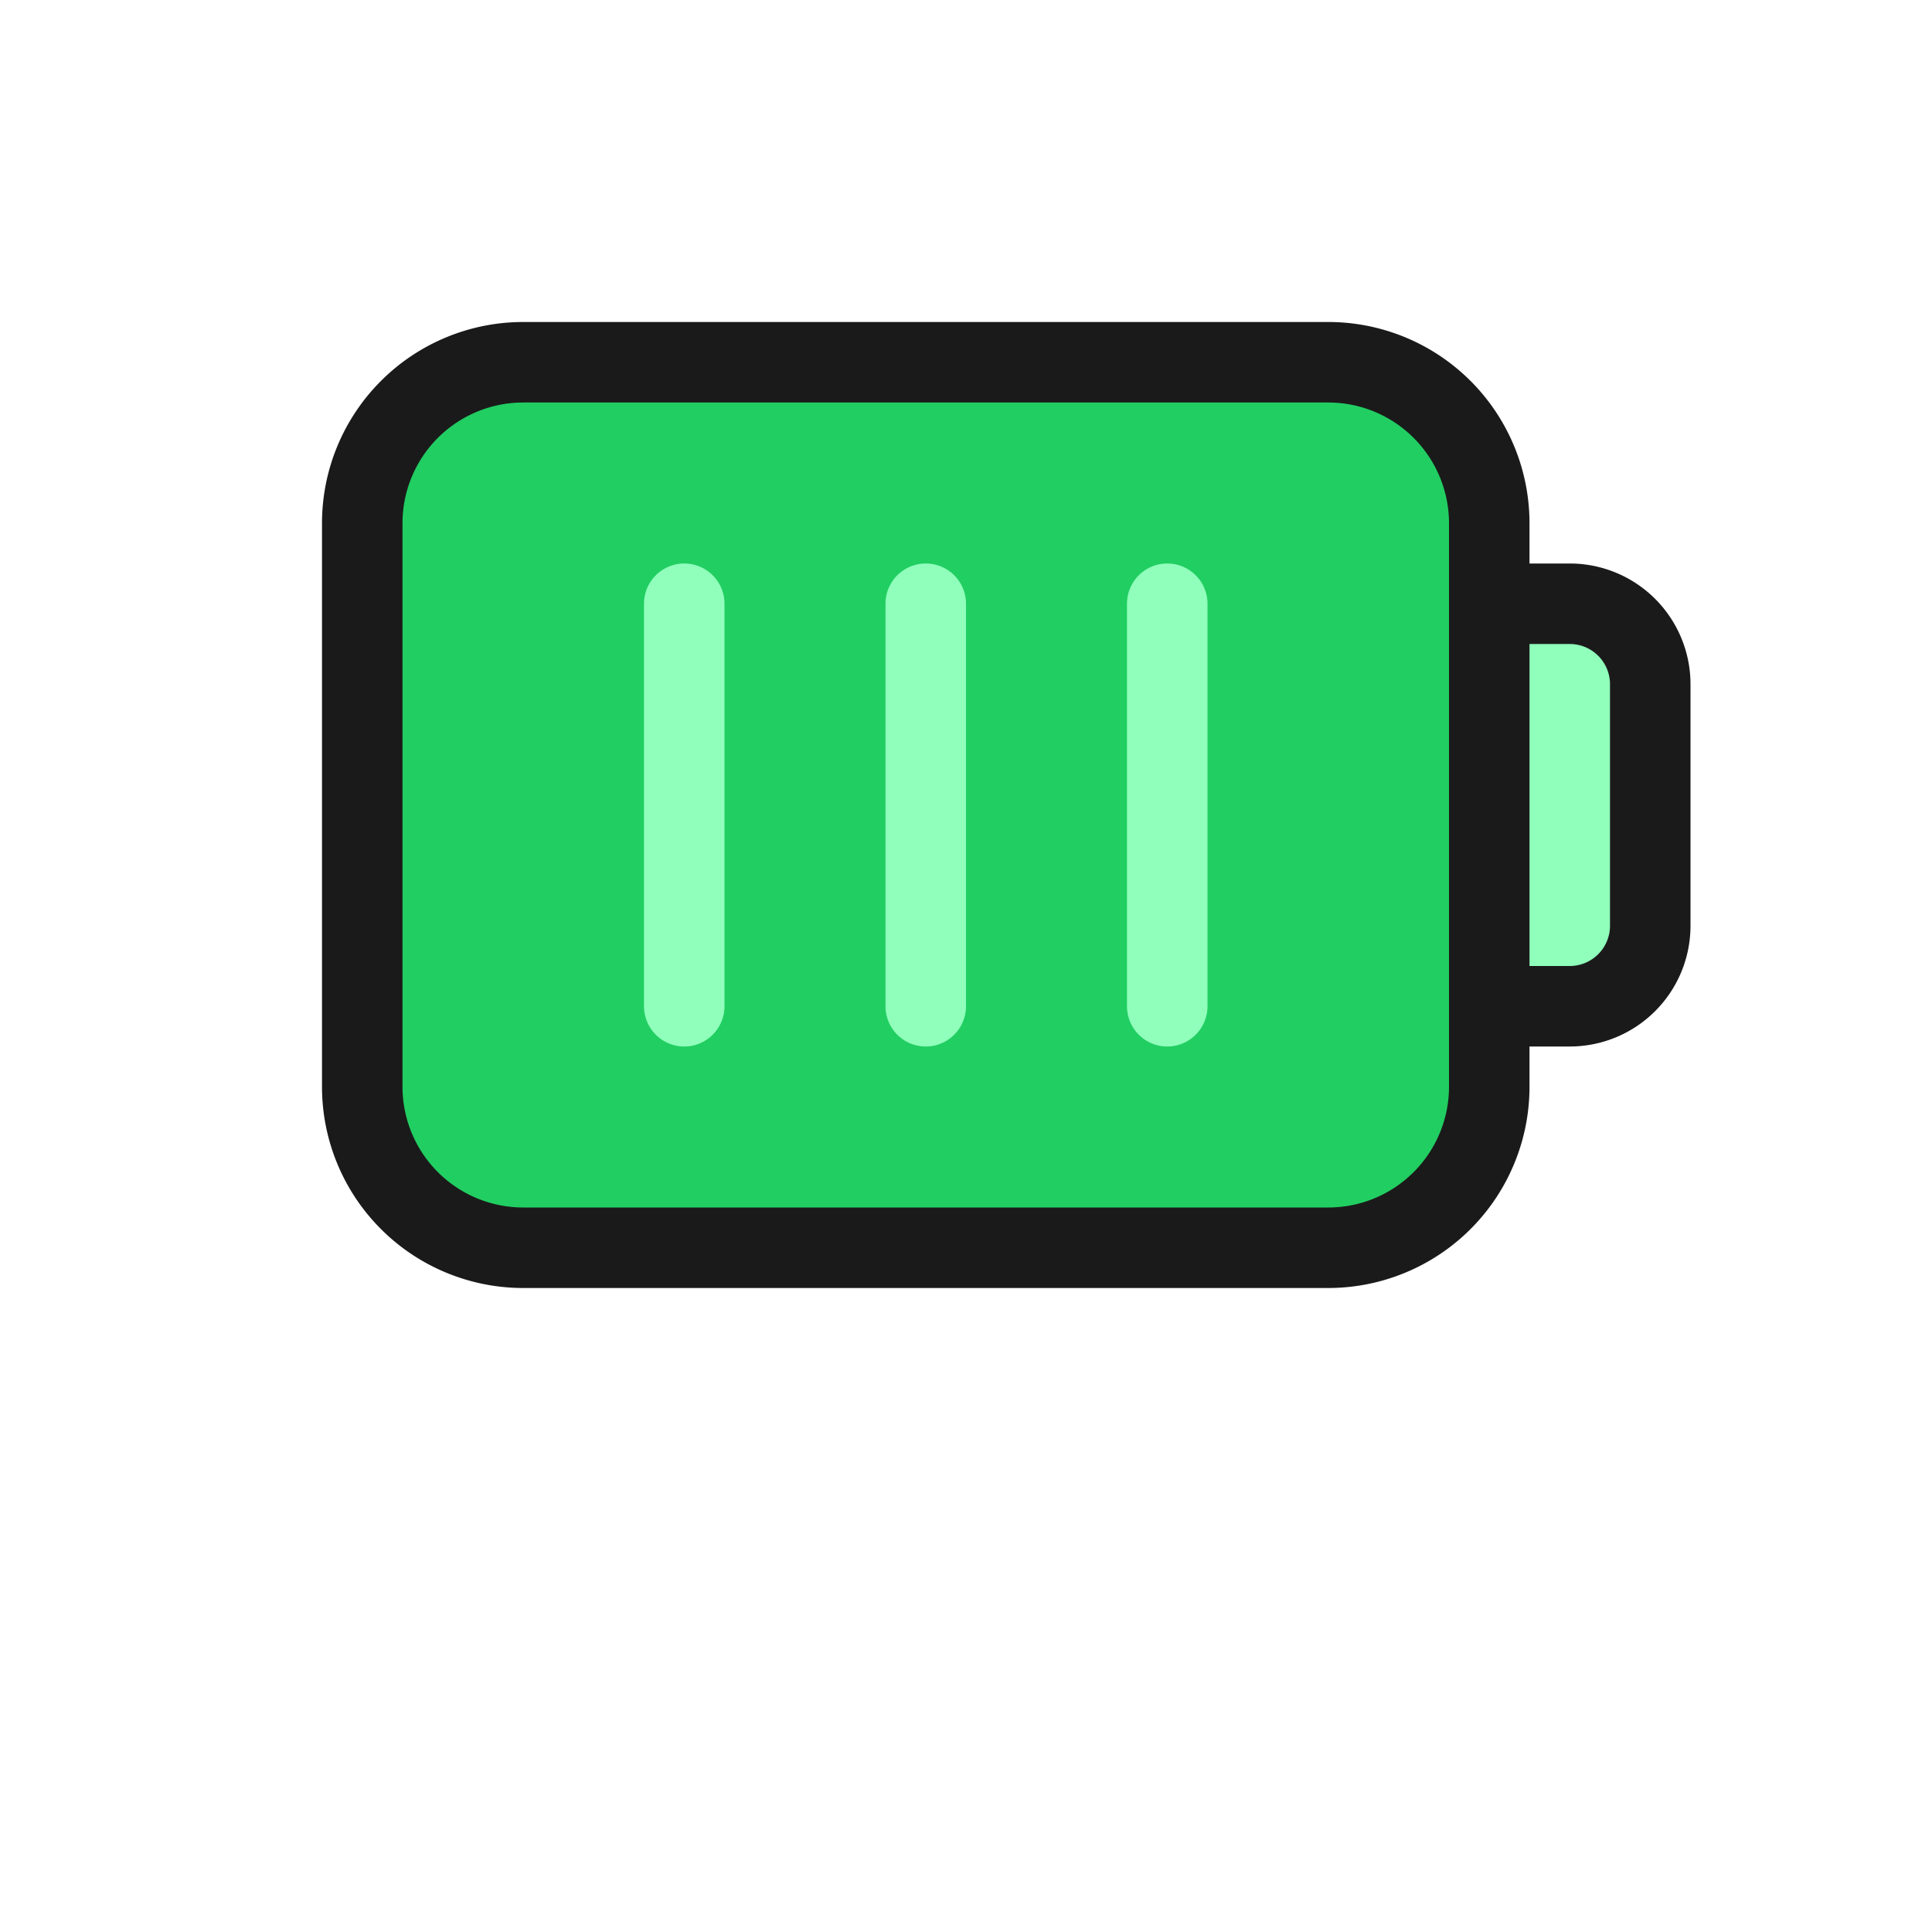
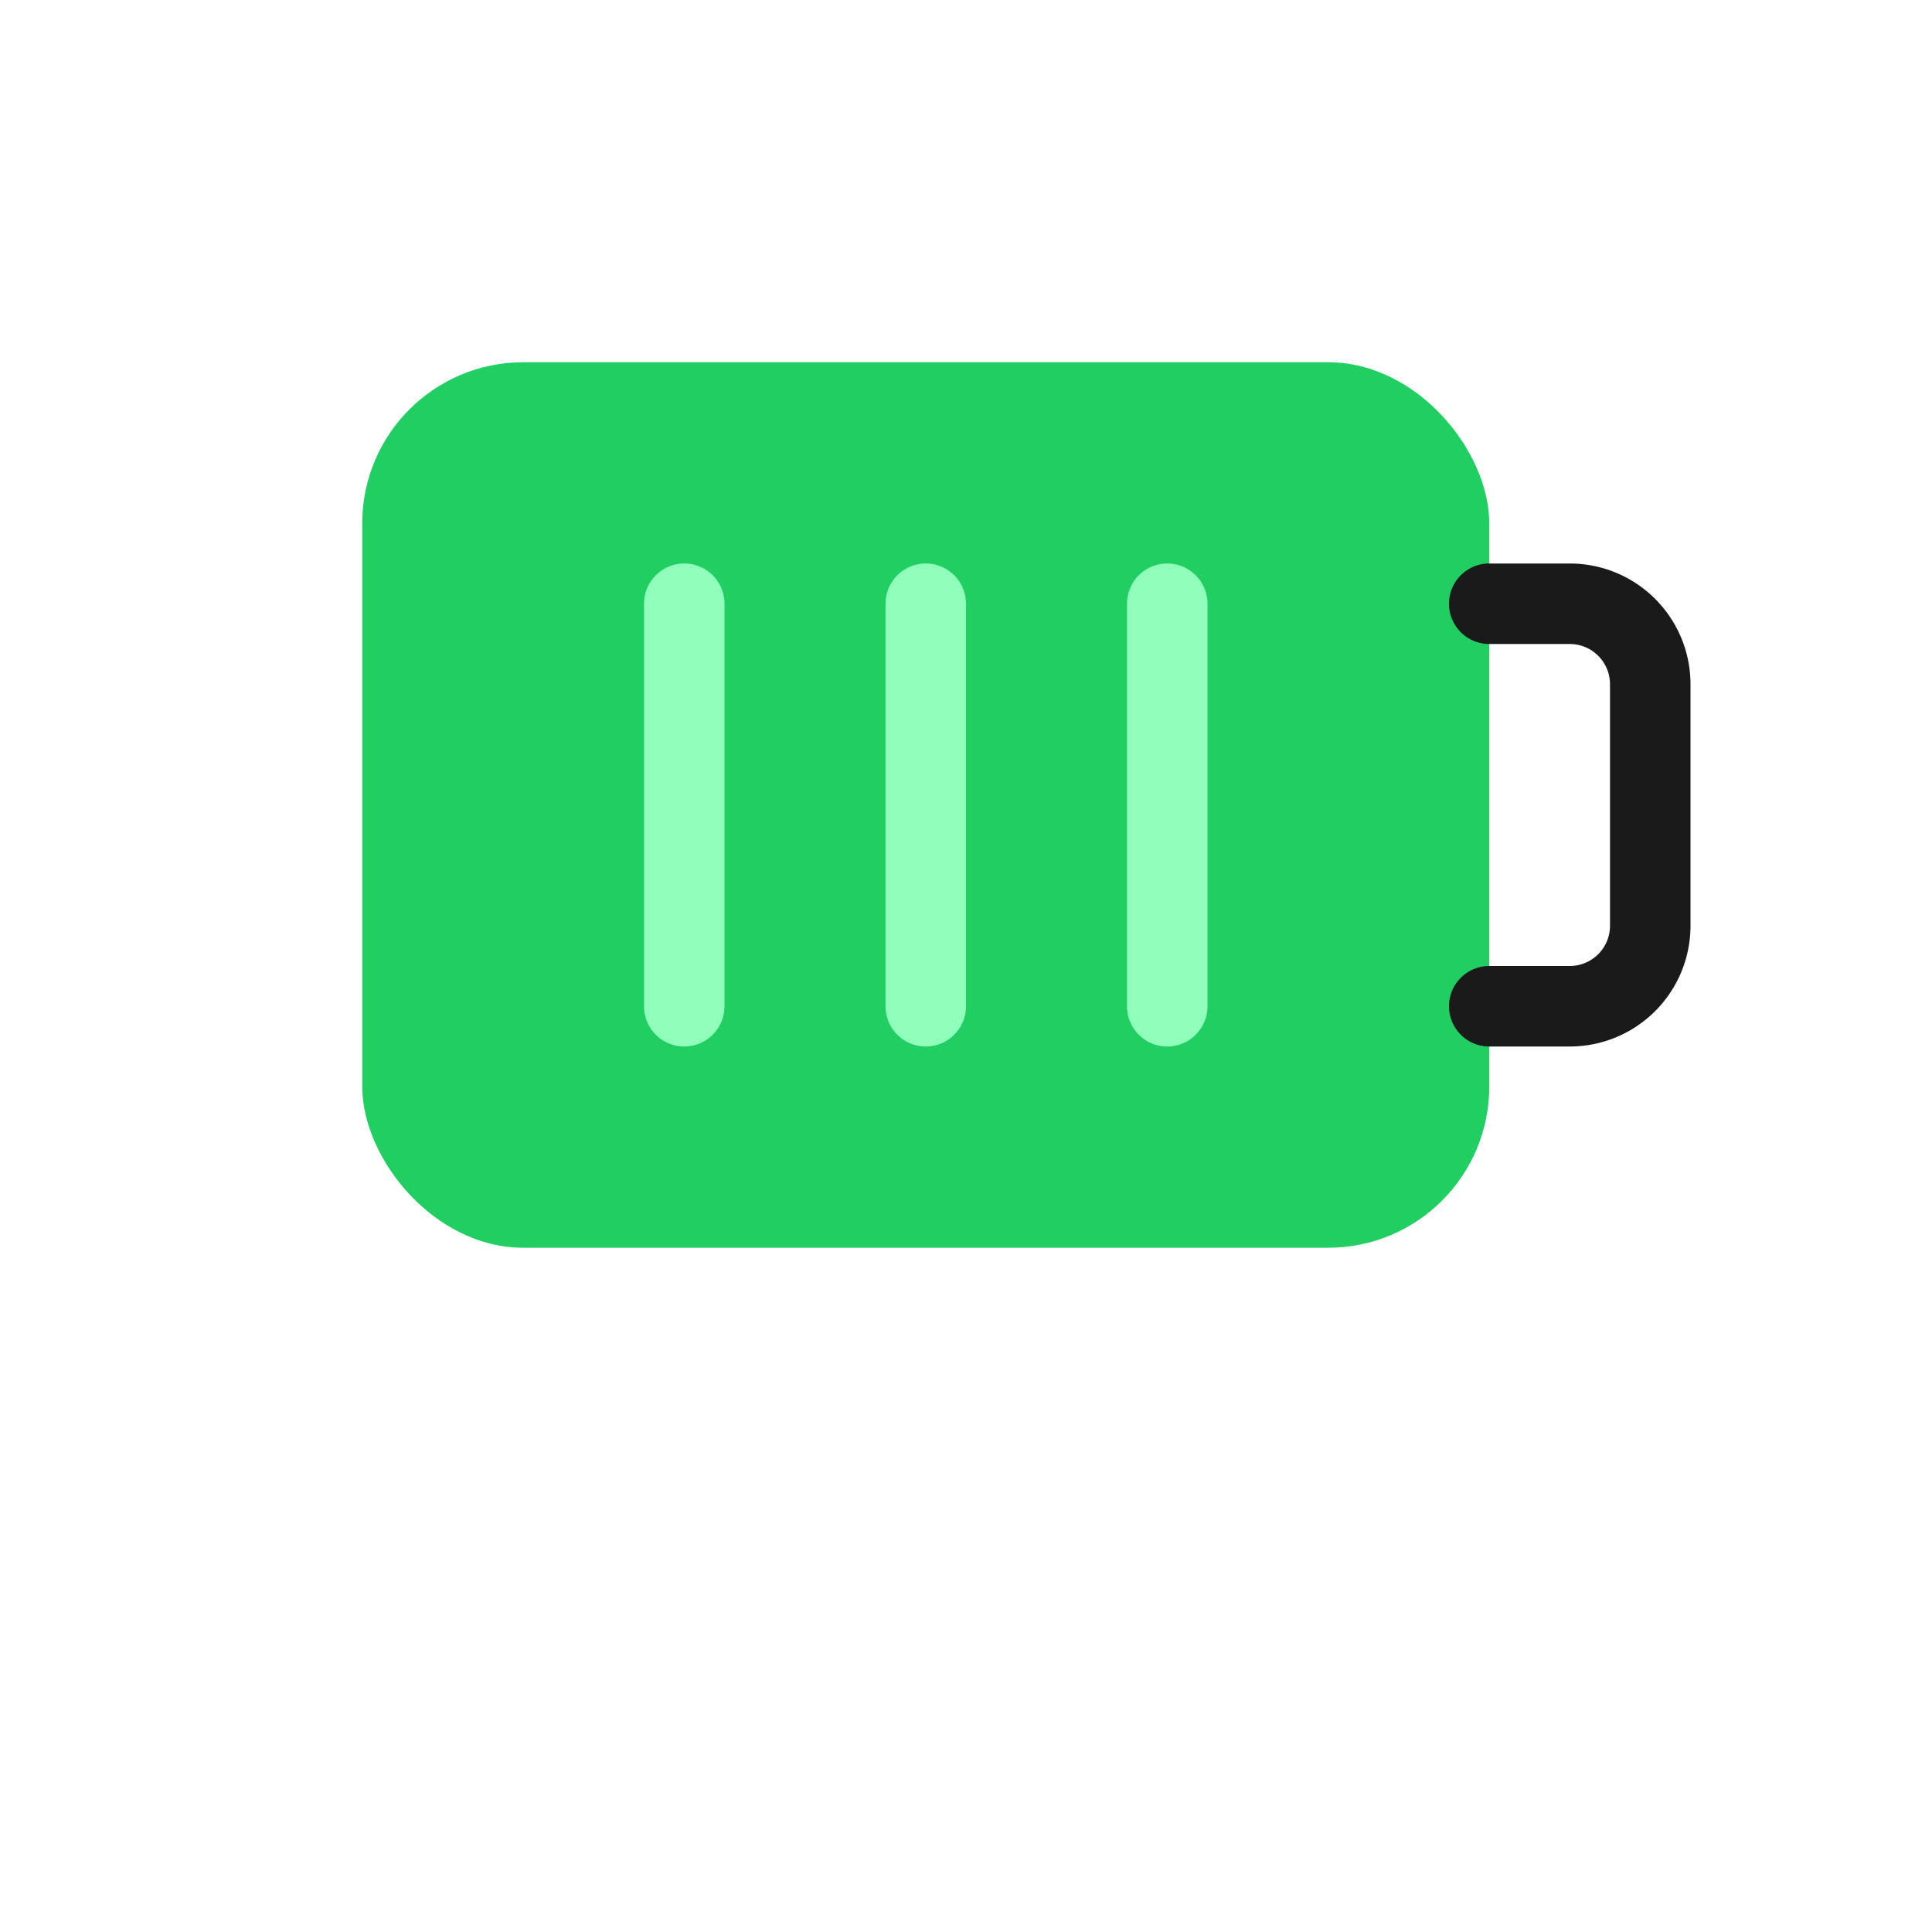
<svg xmlns="http://www.w3.org/2000/svg" height="24" viewBox="0 0 24 24" width="24">
  <defs>
    <style>.cls-1{fill:#21ce62;}.cls-2{fill:#90ffbb;}.cls-3{fill:#1a1a1a;}</style>
  </defs>
  <title />
  <g data-name="Layer 1" id="Layer_1">
    <rect class="cls-1" height="11" rx="2" ry="2" width="14" x="4.5" y="4.5" />
-     <path class="cls-2" d="M18.5,12.5v-5h1a1,1,0,0,1,1,1v3a1,1,0,0,1-1,1Z" />
  </g>
  <g data-name="Layer 2 copy" id="Layer_2_copy">
-     <path class="cls-3" d="M16.5,16H6.5A2.5,2.5,0,0,1,4,13.5v-7A2.5,2.5,0,0,1,6.5,4h10A2.5,2.5,0,0,1,19,6.5v7A2.5,2.5,0,0,1,16.5,16ZM6.5,5A1.5,1.5,0,0,0,5,6.5v7A1.5,1.5,0,0,0,6.5,15h10A1.5,1.5,0,0,0,18,13.5v-7A1.5,1.5,0,0,0,16.5,5Z" />
    <path class="cls-3" d="M19.5,13h-1a.5.5,0,0,1,0-1h1a.5.5,0,0,0,.5-.5v-3a.5.5,0,0,0-.5-.5h-1a.5.5,0,0,1,0-1h1A1.5,1.5,0,0,1,21,8.5v3A1.5,1.5,0,0,1,19.5,13Z" />
    <path class="cls-2" d="M8.5,13a.5.5,0,0,1-.5-.5v-5a.5.5,0,0,1,1,0v5A.5.5,0,0,1,8.5,13Z" />
    <path class="cls-2" d="M11.5,13a.5.5,0,0,1-.5-.5v-5a.5.5,0,0,1,1,0v5A.5.5,0,0,1,11.5,13Z" />
    <path class="cls-2" d="M14.5,13a.5.5,0,0,1-.5-.5v-5a.5.5,0,0,1,1,0v5A.5.5,0,0,1,14.5,13Z" />
  </g>
</svg>